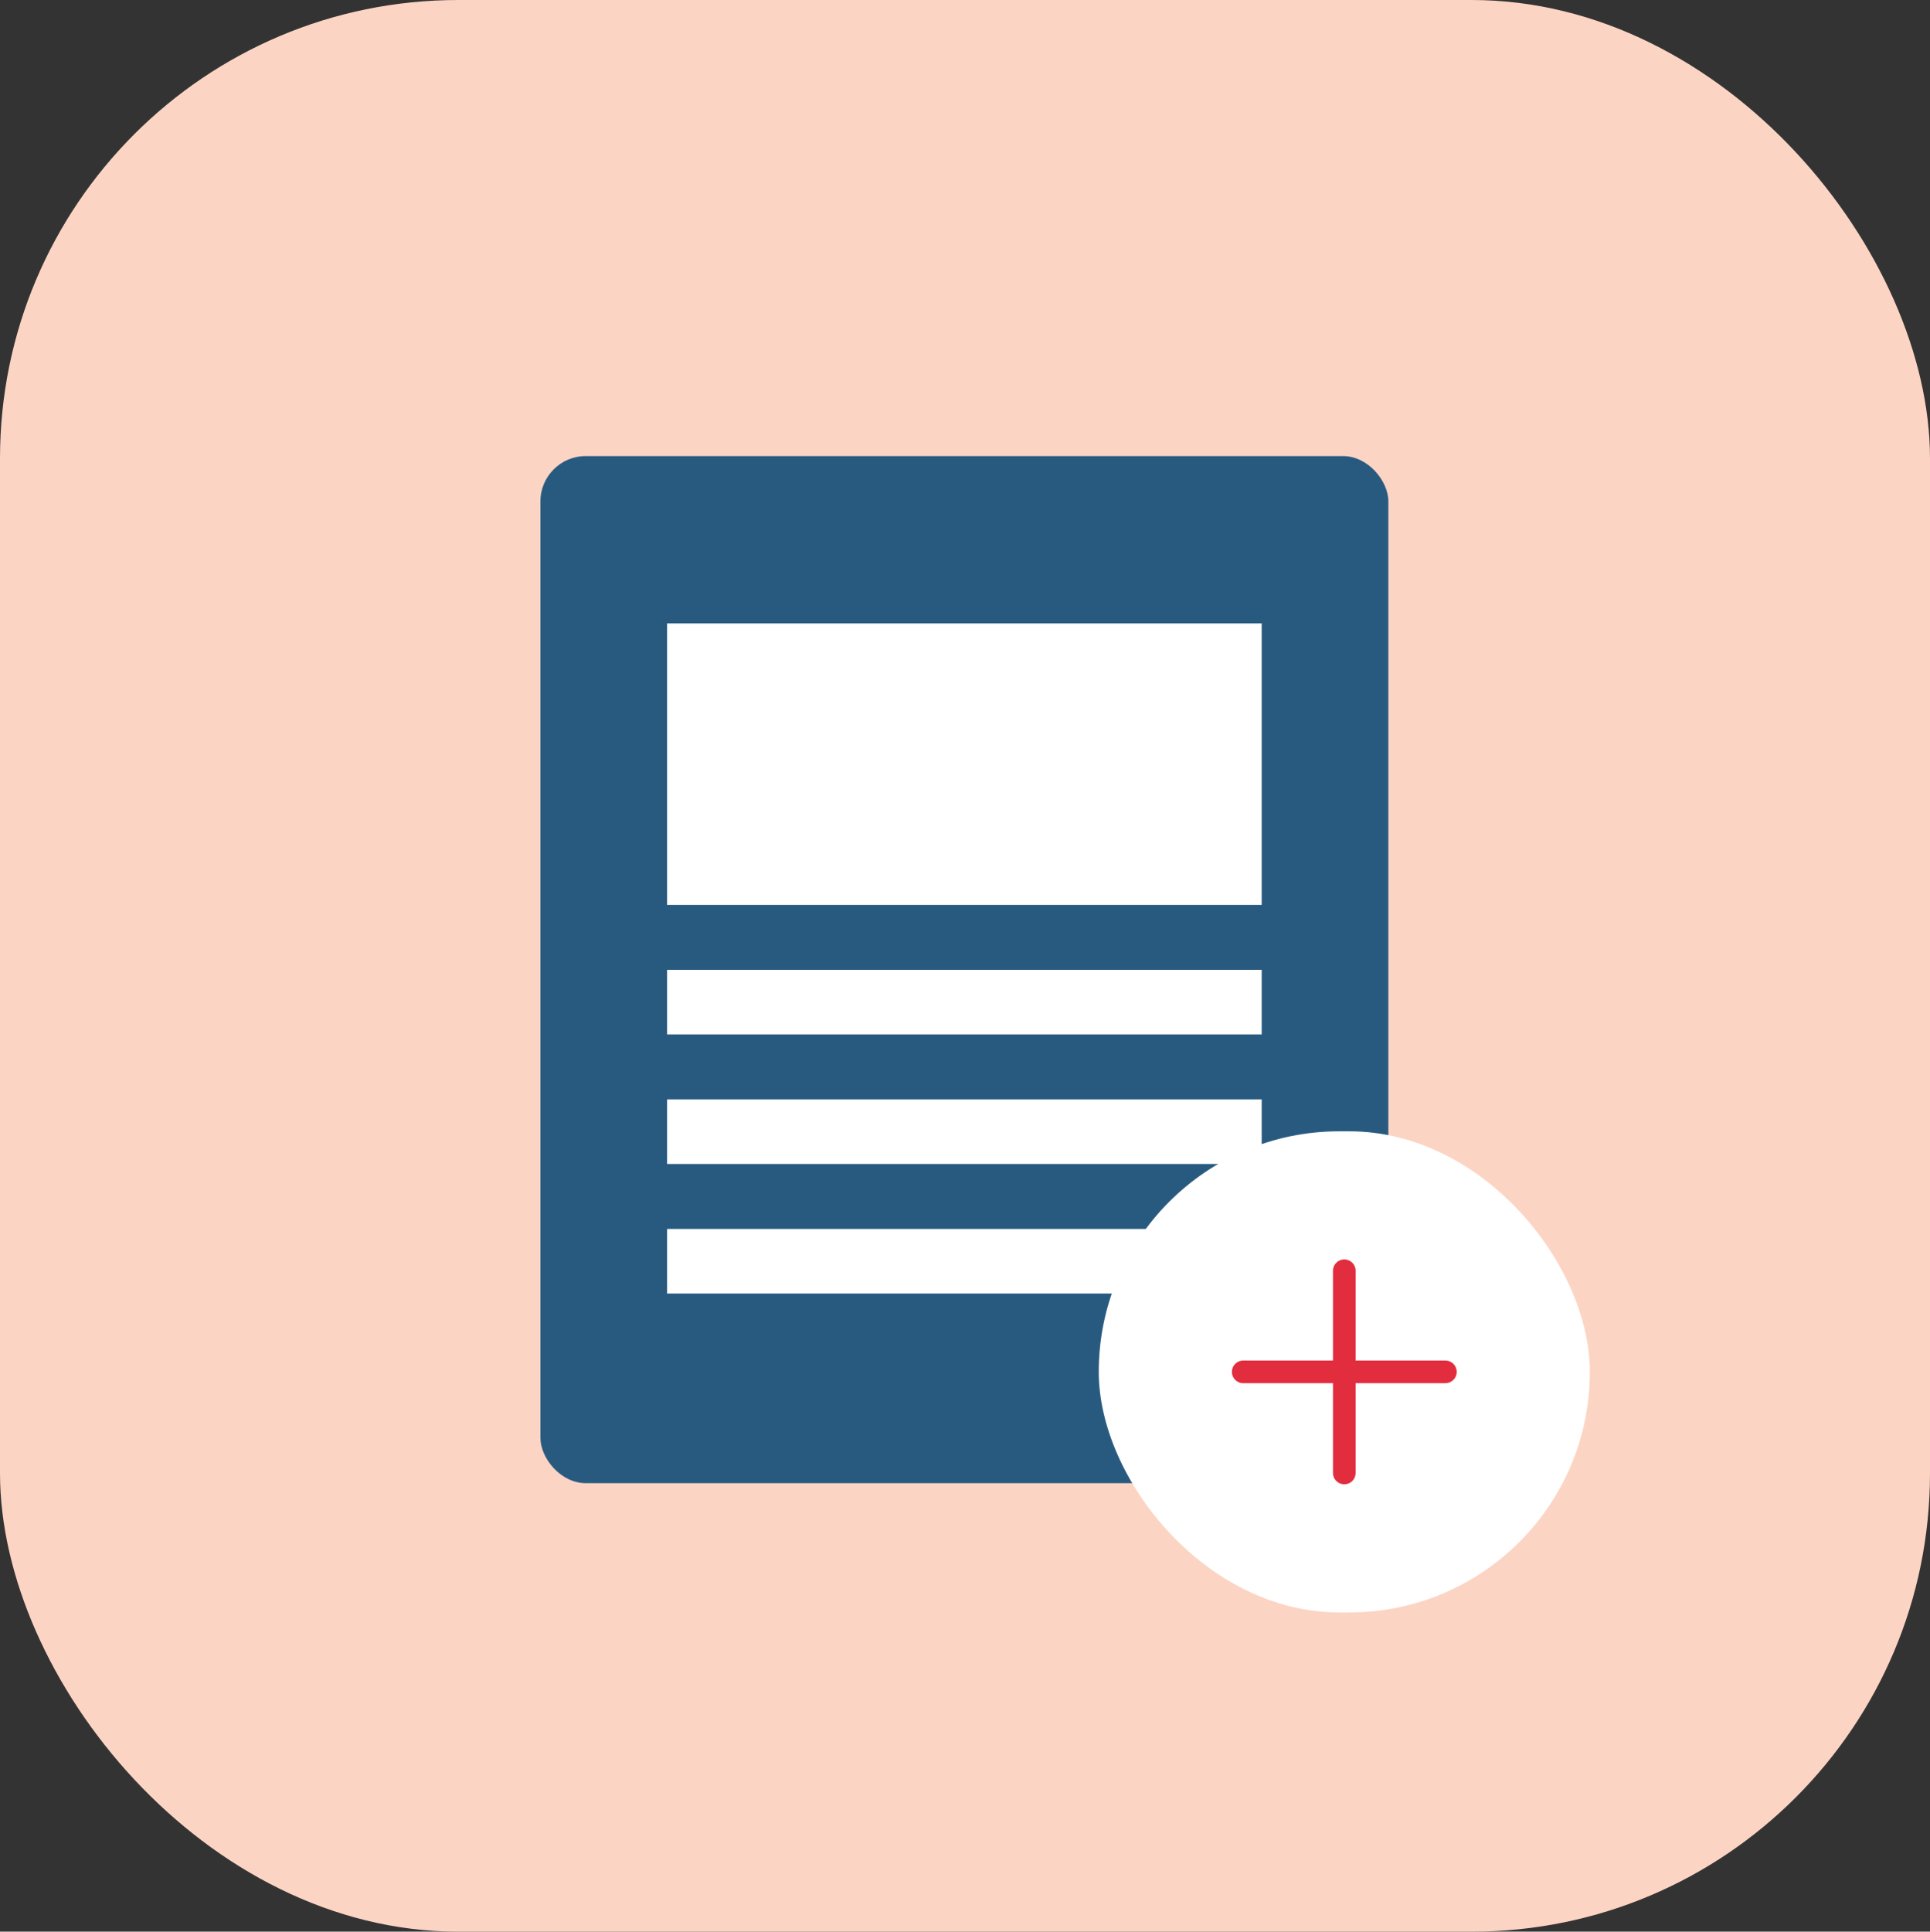
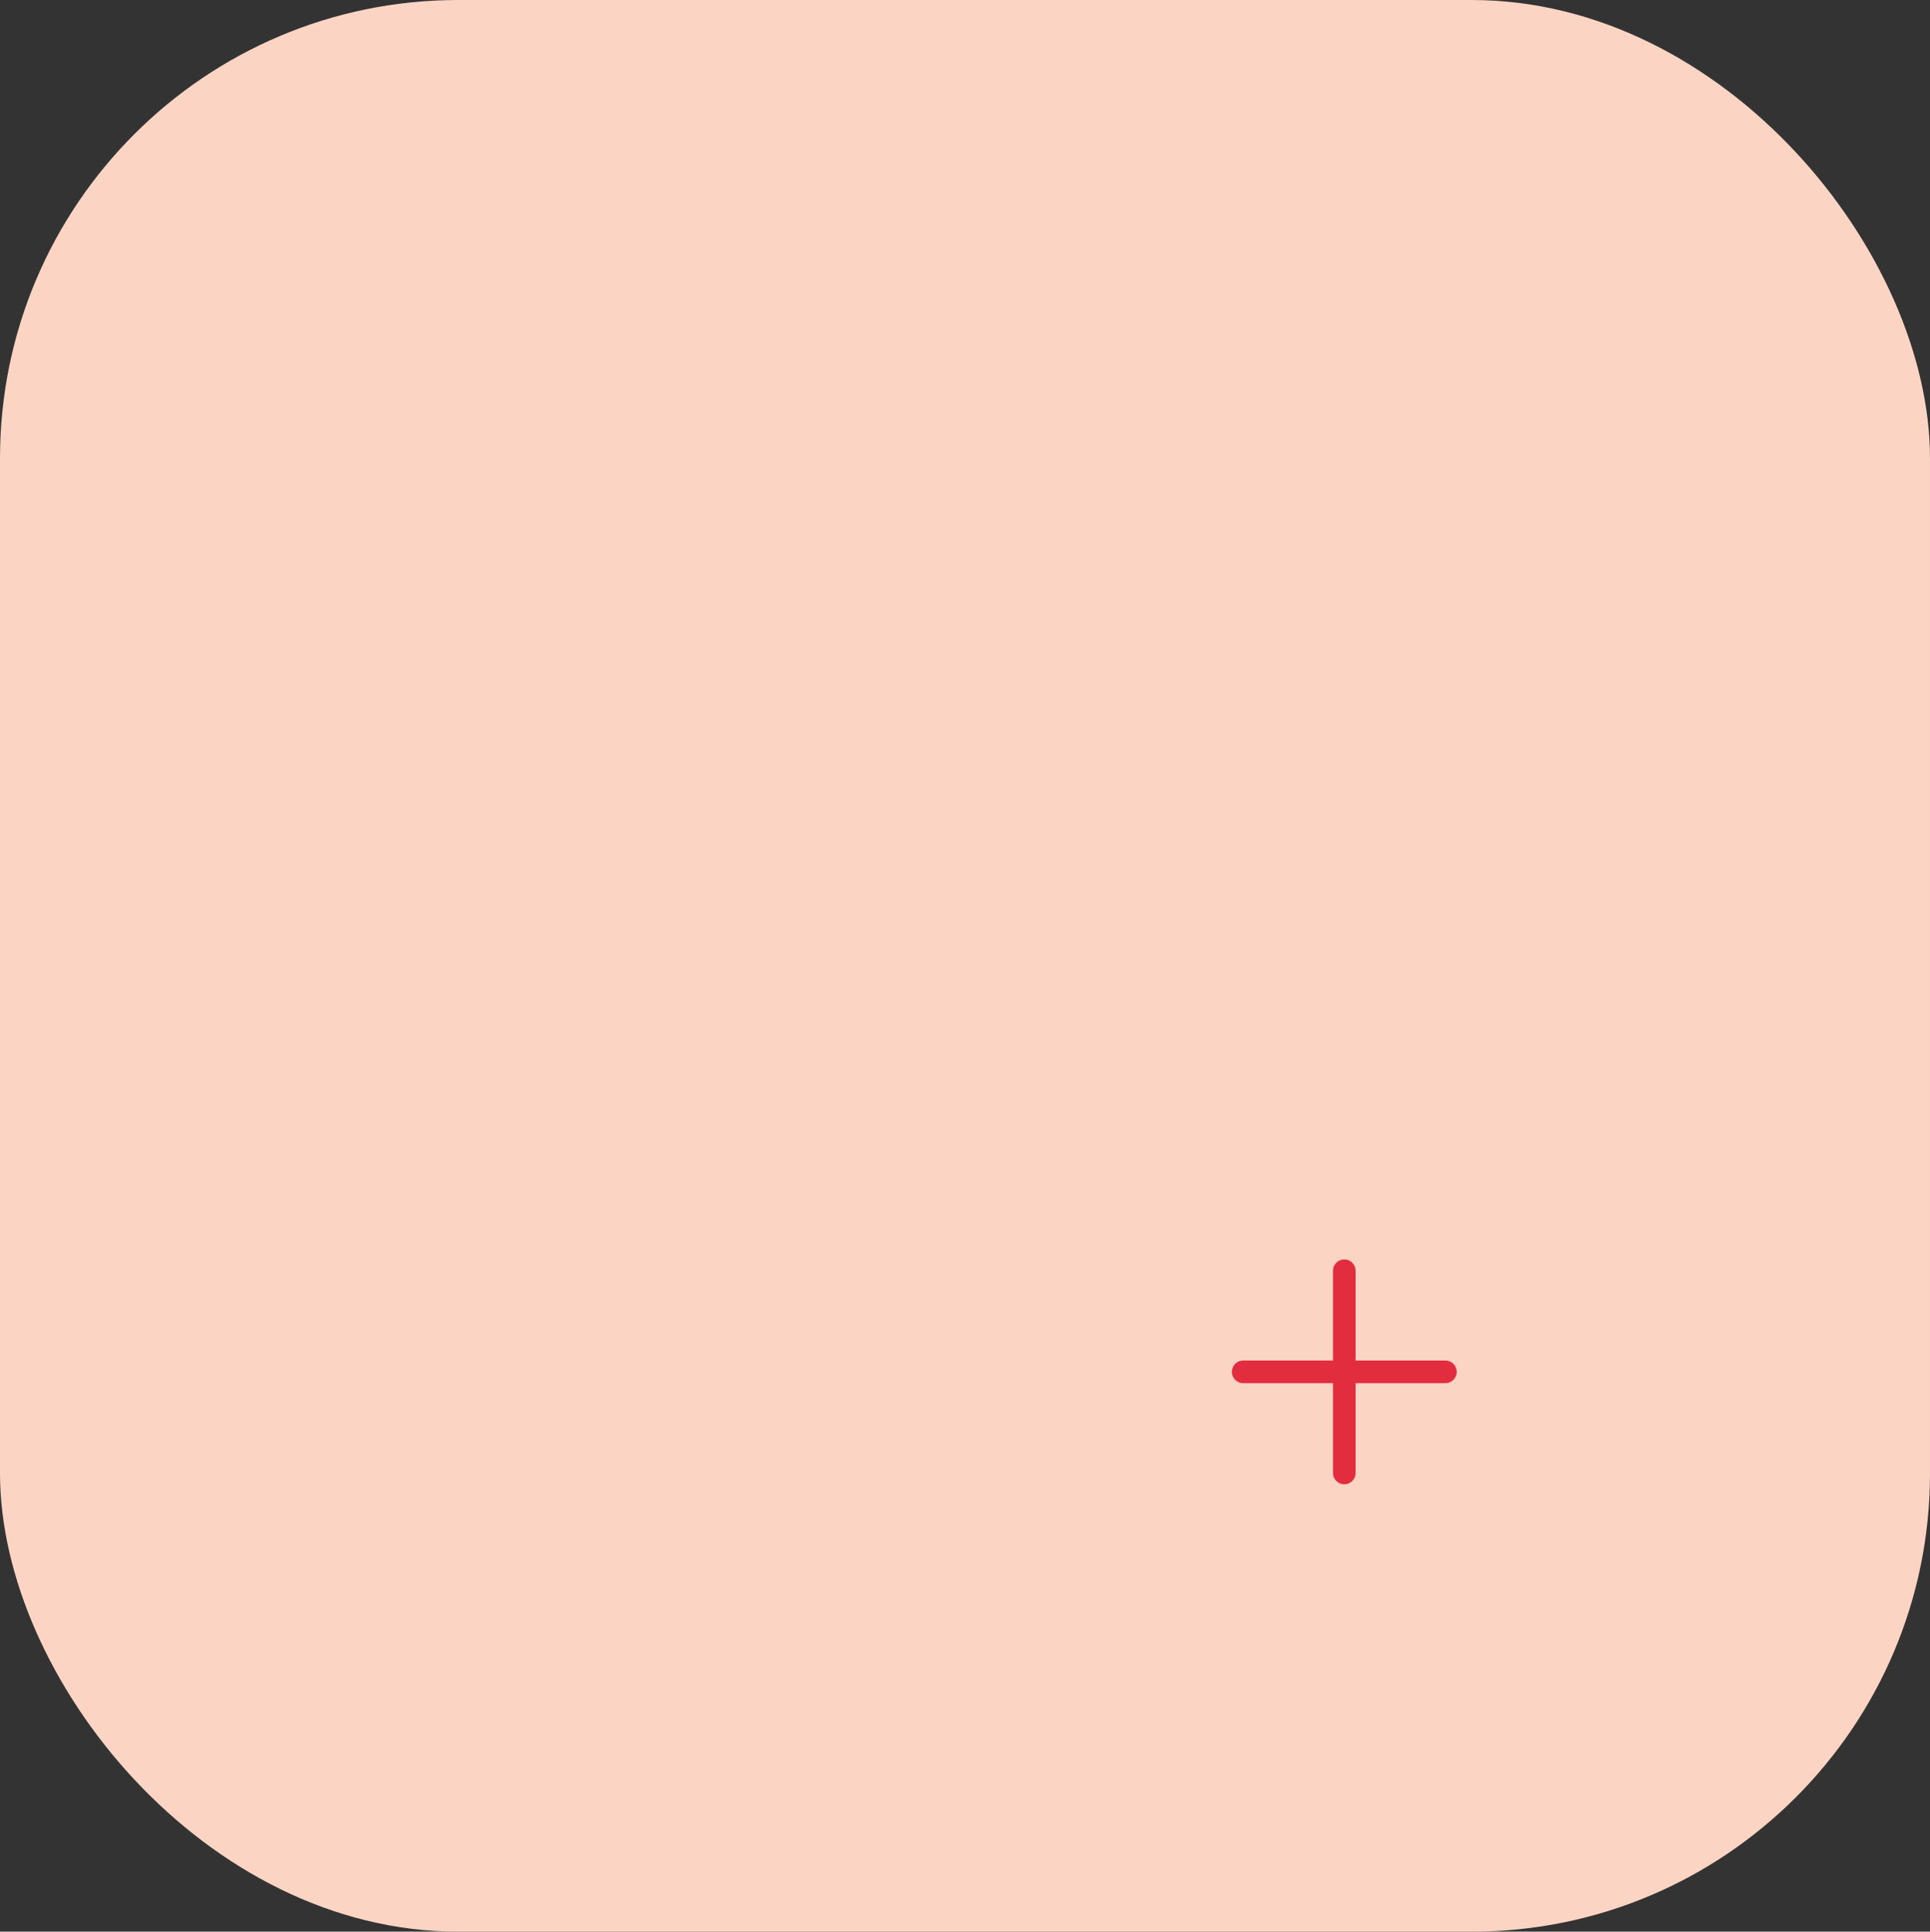
<svg xmlns="http://www.w3.org/2000/svg" viewBox="0 0 511.68 512">
  <rect x="0" y="0" width="511.68" height="512" fill="#333333" stroke="none" />
  <g data-name="Layer 2">
    <g data-name="Layer 1">
      <rect width="511.68" height="512" rx="121.49" fill="#fcd4c3" />
-       <rect x="143.28" y="120.89" width="224.8" height="272.23" rx="12" fill="#285a80" />
-       <path fill="#fff" d="M176.86 165.24H334.5v74.61H176.86zM176.86 257.06H334.5v17.12H176.86zM176.86 291.4H334.5v17.12H176.86zM176.86 325.74H334.5v17.12H176.86z" />
-       <rect x="291.3" y="299.86" width="130.2" height="127.53" rx="63.77" fill="#fff" />
      <path fill="none" stroke="#e22d3e" stroke-linecap="round" stroke-linejoin="round" stroke-width="6" d="M356.4 336.82v53.6M383.2 363.62h-53.6" />
    </g>
  </g>
</svg>